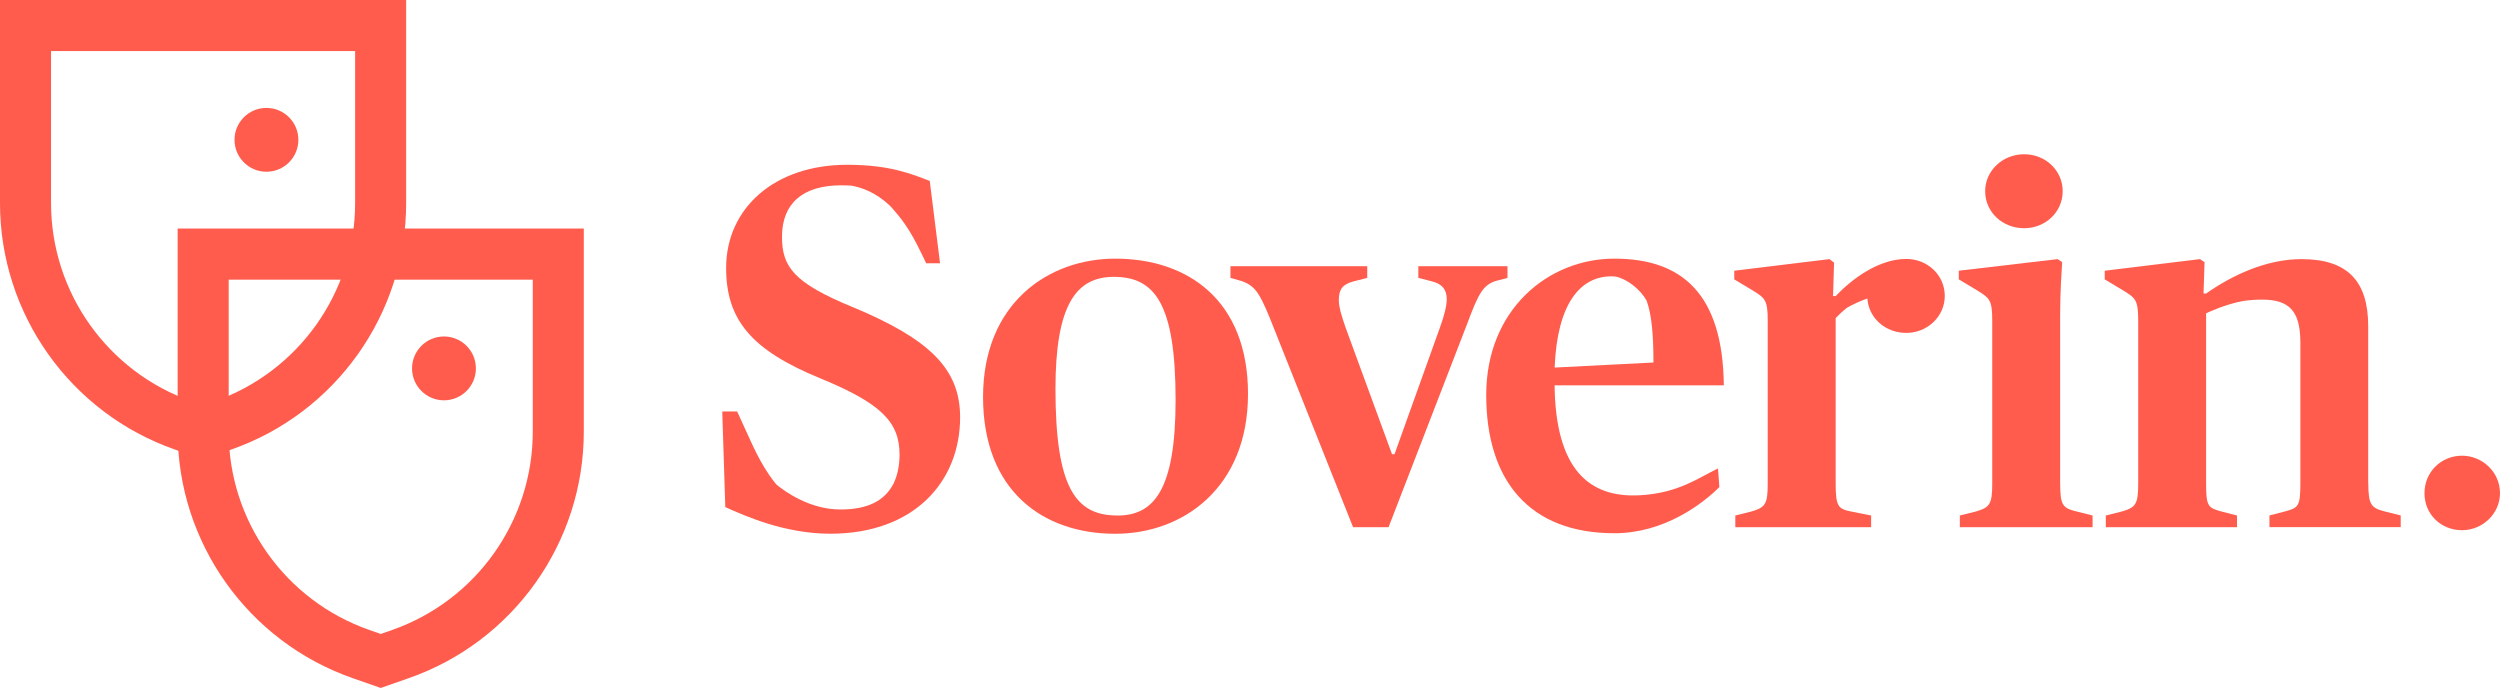
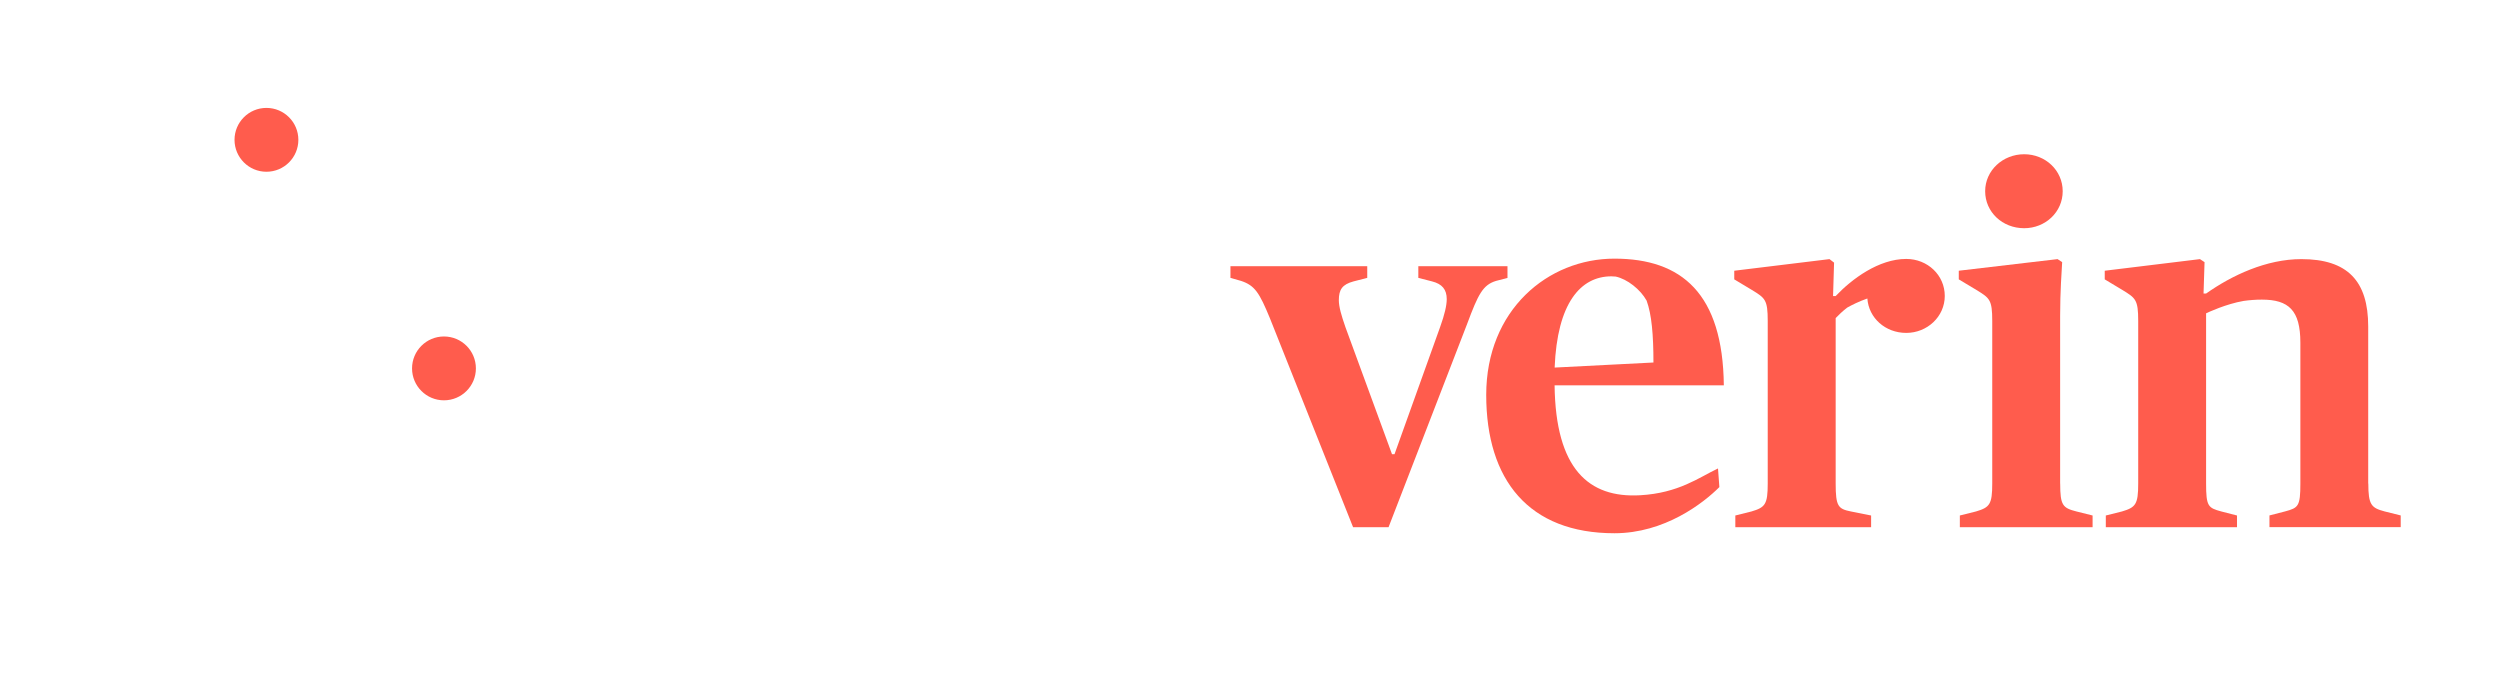
<svg xmlns="http://www.w3.org/2000/svg" id="Layer_2" data-name="Layer 2" viewBox="0 0 419.79 115.52">
  <defs>
    <style>
      .cls-1 {
        fill: #ff5c4d;
        stroke-width: 0px;
      }
    </style>
  </defs>
  <g id="Layer_1-2" data-name="Layer 1">
    <g>
      <g>
-         <path class="cls-1" d="M143.11,51.54c-9.82-4.05-11.8-6.72-11.8-11.8,0-5.6,3.53-8.62,9.91-8.62.63,0,1.2.02,1.72.05,1.8.31,4.16,1.17,6.49,3.37.13.15.27.3.41.45,2.34,2.61,3.53,4.65,5.68,9.22h2.33l-1.73-13.83c-2.93-1.12-6.62-2.71-13.86-2.71-12.24,0-20.33,7.32-20.33,17.32,0,8.7,4.22,13.79,15.77,18.52,10.25,4.22,13.35,7.32,13.35,12.84,0,1.8-.34,3.47-1.02,4.88-1.46,2.76-4.14,4.32-8.91,4.32-5.16,0-9.33-3.02-10.75-4.19-.4-.48-.79-.99-1.17-1.55-2.24-3.28-3.36-6.33-5.42-10.72h-2.5l.51,16.06c3.45,1.55,10.05,4.47,17.63,4.47,14.13,0,21.8-8.79,21.8-19.56,0-8.1-5.08-13.1-18.09-18.52Z" />
-         <path class="cls-1" d="M187.27,43.43c-11.23,0-22.2,7.49-22.2,23.23s10.04,22.97,22.2,22.97c11.4,0,22.29-7.74,22.29-23.48s-10.12-22.72-22.29-22.72ZM187.61,86.56c-7.06,0-10.38-4.76-10.38-21.27,0-14.12,3.49-18.8,9.79-18.8,6.81,0,10.38,4.34,10.38,20.68,0,15.14-3.66,19.4-9.78,19.4Z" />
        <path class="cls-1" d="M253.13,46.66v-1.96h-14.97v1.96l2.3.59c1.7.43,2.47,1.36,2.47,2.98,0,1.02-.34,2.55-1.11,4.68l-7.66,21.36h-.42l-7.83-21.36c-.68-1.96-1.1-3.4-1.1-4.51,0-1.79.59-2.64,2.47-3.15l2.3-.59v-1.96h-22.97v1.96l1.79.51c2.3.77,3.06,1.95,4.85,6.3l13.95,35.05h5.96l13.19-34.12c1.87-5.02,2.64-6.55,4.85-7.23l1.96-.51Z" />
        <path class="cls-1" d="M271.09,43.43c-11.15,0-21.53,8.59-21.53,22.88s7.15,23.23,21.53,23.23c8.42,0,14.9-5.03,17.62-7.75l-.23-3.13c-3.23,1.53-6.59,4.13-13.06,4.5-8.66.5-14.21-4.42-14.38-18.46h28.42c-.17-15.4-7.06-21.27-18.38-21.27ZM261.05,61.72c.43-10.81,4.34-15.32,9.53-15.32.25,0,.48.02.72.04,1.95.42,4.14,2.15,5.19,4.03.85,2.33,1.15,5.73,1.15,10.4l-16.59.85Z" />
        <path class="cls-1" d="M345.93,81.2v-28.16c0-4.17.26-7.49.34-9.02l-.77-.51-16.59,1.95v1.45l2.98,1.79c2.21,1.36,2.64,1.62,2.64,5.19v27.31c0,3.49-.43,4-2.72,4.68l-2.72.68v1.96h22.29v-1.96l-2.72-.68c-2.3-.59-2.72-1.02-2.72-4.68Z" />
        <path class="cls-1" d="M339.89,38.32c3.57,0,6.47-2.72,6.47-6.21s-2.89-6.21-6.47-6.21-6.55,2.72-6.55,6.21c0,3.49,2.89,6.21,6.55,6.21Z" />
        <path class="cls-1" d="M397.66,81.2v-26.38c0-7.66-3.49-11.31-11.23-11.31-5.87,0-11.66,2.72-15.99,5.78h-.43l.17-5.27-.77-.51-15.99,1.95v1.45l2.98,1.79c2.21,1.36,2.64,1.62,2.64,5.19v27.31c0,3.49-.43,4-2.72,4.68l-2.72.68v1.96h22.03v-1.96l-2.64-.68c-2.21-.6-2.55-.85-2.55-4.68v-28.59c.33-.16,3.35-1.57,6.3-2.08,1.01-.14,2.04-.22,3.06-.22,4.51,0,6.47,1.79,6.47,7.23v23.65c0,3.83-.34,4.08-2.55,4.68l-2.64.68v1.96h22.04v-1.96l-2.72-.68c-2.22-.59-2.72-1.11-2.72-4.68Z" />
-         <path class="cls-1" d="M413.41,76.52c-3.49,0-6.3,2.72-6.3,6.3s2.81,6.21,6.3,6.21,6.38-2.81,6.38-6.21c0-3.57-2.98-6.3-6.38-6.3Z" />
        <path class="cls-1" d="M320.08,43.48c-4.59,0-9.12,3.35-11.85,6.24h-.43l.17-5.62-.77-.59-15.99,1.95v1.45l2.98,1.79c2.21,1.36,2.64,1.62,2.64,5.19v27.31c0,3.49-.43,4-2.72,4.68l-2.72.68v1.96h22.8v-1.96l-3.4-.68c-2.13-.43-2.55-.85-2.55-4.68v-27.79c.48-.51,1.18-1.18,1.94-1.76.78-.44,1.93-1.02,3.38-1.53.23,3.28,3.02,5.78,6.53,5.78s6.47-2.72,6.47-6.21c0-3.49-2.89-6.21-6.47-6.21Z" />
      </g>
      <g>
        <circle class="cls-1" cx="44.74" cy="23.48" r="5.36" />
        <circle class="cls-1" cx="74.55" cy="61.86" r="5.36" />
        <g>
-           <path class="cls-1" d="M34.1,77.14l-4.72-1.65C11.81,69.35,0,52.72,0,34.11V0h68.2v34.11c0,18.61-11.81,35.24-29.38,41.38l-4.72,1.65ZM8.57,8.57v25.54c0,14.97,9.5,28.35,23.64,33.29l1.89.66,1.89-.66c14.14-4.94,23.64-18.32,23.64-33.29V8.57H8.57Z" />
-           <path class="cls-1" d="M63.93,115.52l-4.72-1.65c-17.57-6.14-29.38-22.77-29.38-41.38v-34.11h68.2v34.11c0,18.61-11.81,35.24-29.38,41.38l-4.72,1.65ZM38.4,46.96v25.54c0,14.97,9.5,28.35,23.64,33.29l1.89.66,1.89-.66c14.14-4.94,23.64-18.32,23.64-33.29v-25.54h-51.06Z" />
-         </g>
+           </g>
      </g>
    </g>
  </g>
</svg>